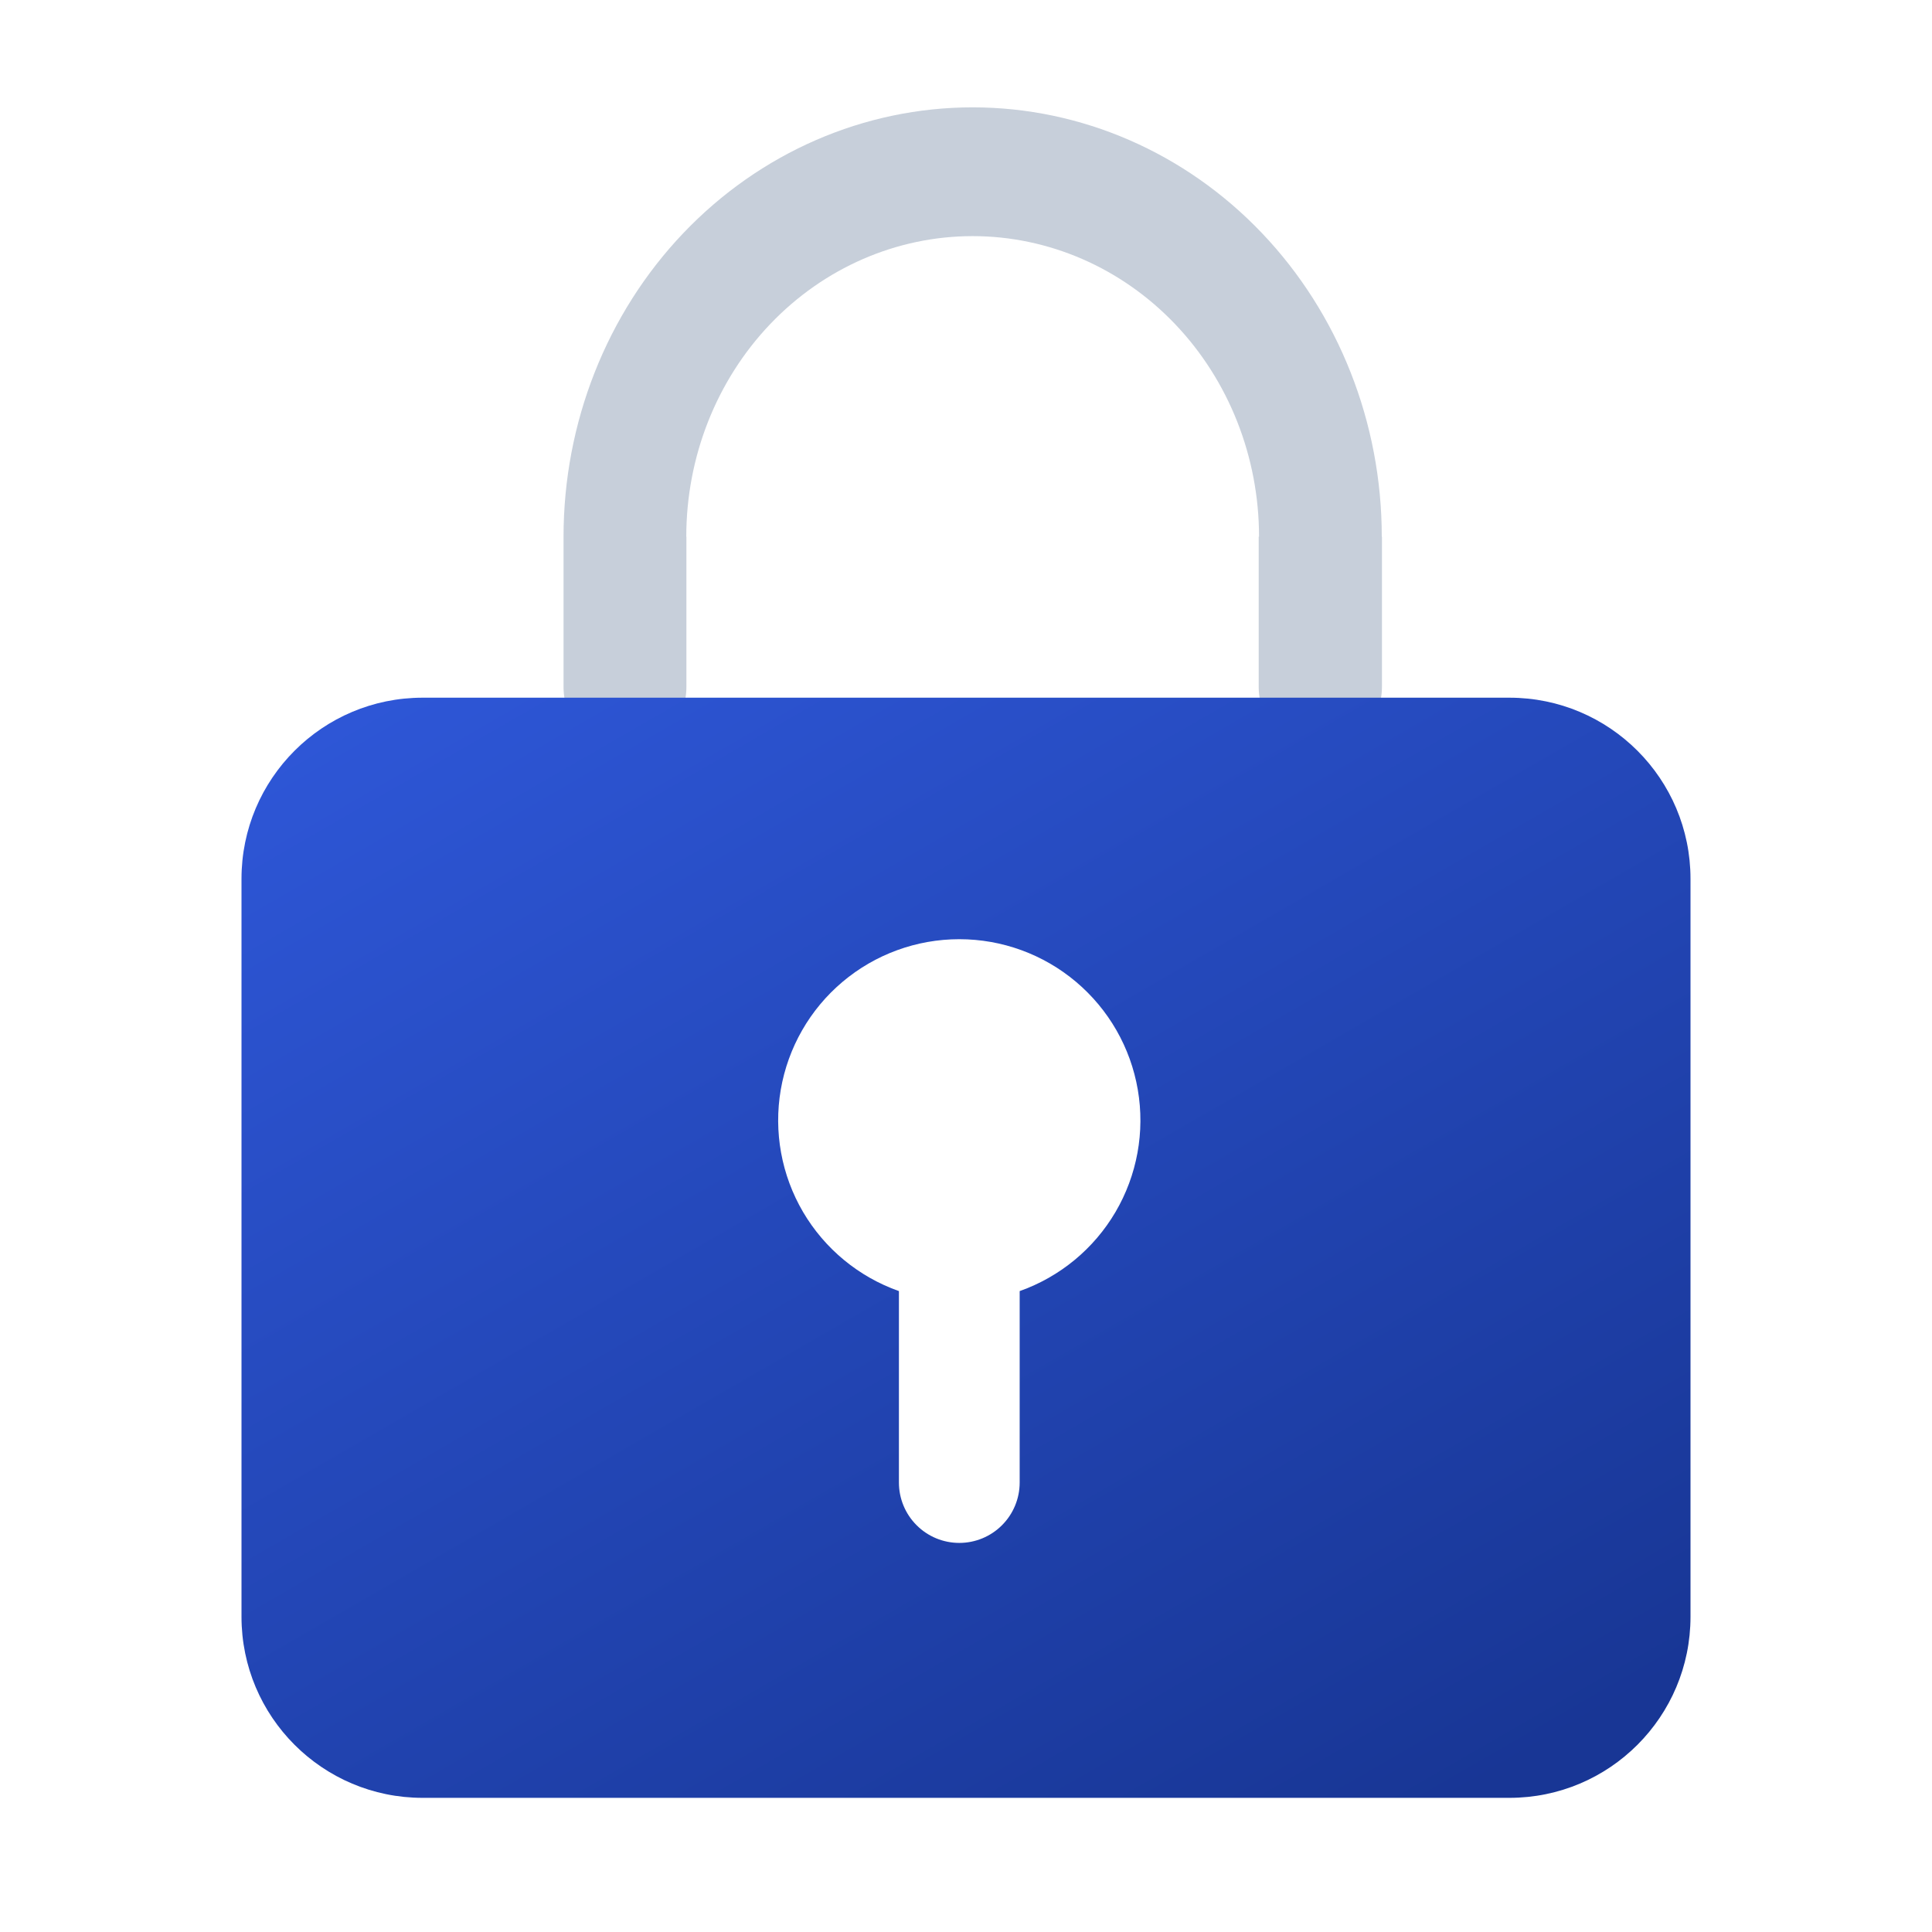
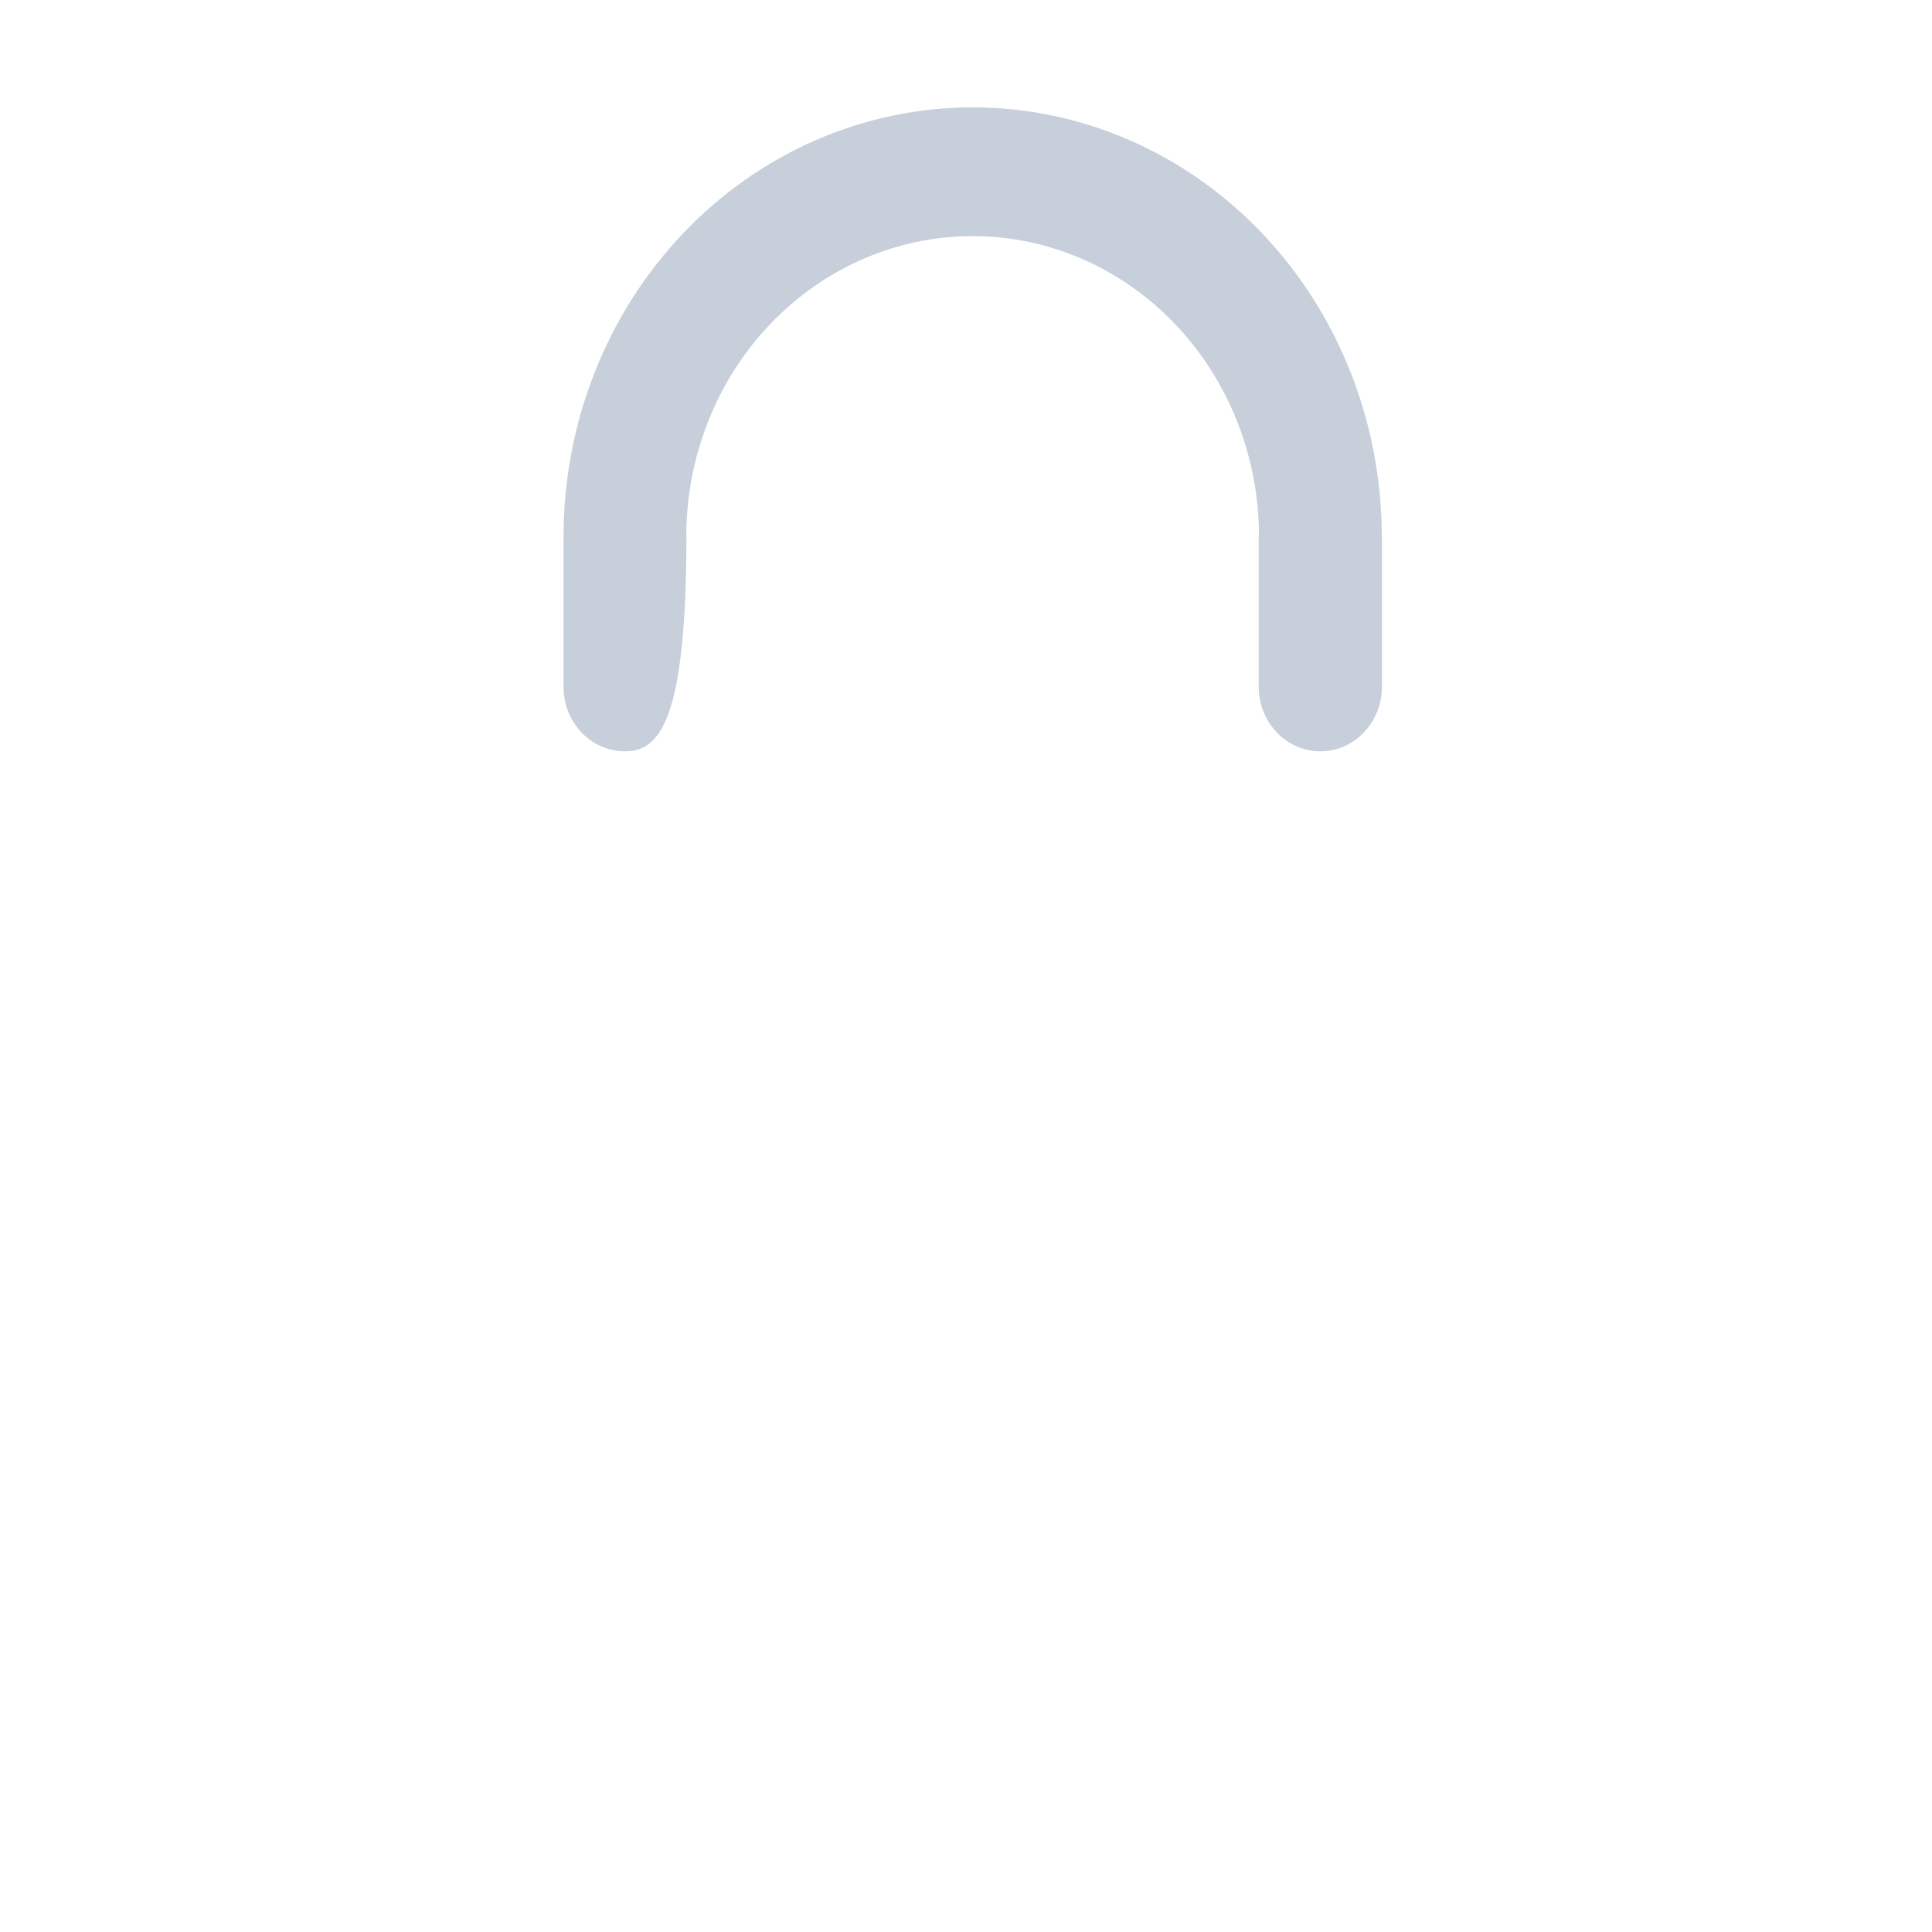
<svg xmlns="http://www.w3.org/2000/svg" width="64" height="64" viewBox="0 0 64 64" fill="none">
-   <path fill-rule="evenodd" clip-rule="evenodd" d="M18.668 17.778C18.668 14.006 20.096 10.388 22.637 7.721C25.179 5.054 28.626 3.556 32.22 3.556C35.815 3.556 39.262 5.054 41.803 7.721C44.345 10.388 45.773 14.006 45.773 17.778H41.707C41.707 15.137 40.707 12.605 38.928 10.738C37.149 8.871 34.736 7.822 32.22 7.822C29.704 7.822 27.291 8.871 25.512 10.738C23.733 12.605 22.734 15.137 22.734 17.778L18.668 17.778ZM22.738 17.778V22.754C22.738 23.933 21.827 24.889 20.703 24.889C19.579 24.889 18.668 23.933 18.668 22.754V17.778H22.738ZM45.779 22.747V17.778H41.696V22.747C41.696 23.93 42.61 24.889 43.738 24.889C44.865 24.889 45.779 23.93 45.779 22.747Z" fill="#C7CFDA" />
-   <path fill-rule="evenodd" clip-rule="evenodd" d="M14 23.112C10.686 23.112 8 25.798 8 29.112V53.556C8 56.87 10.686 59.556 14 59.556H50C53.314 59.556 56 56.87 56 53.556V29.112C56 25.798 53.314 23.112 50 23.112H14ZM33.778 42.769V49.111C33.778 49.642 33.567 50.15 33.192 50.525C32.817 50.901 32.308 51.111 31.778 51.111C31.247 51.111 30.739 50.901 30.364 50.525C29.988 50.15 29.778 49.642 29.778 49.111V42.769C28.443 42.297 27.319 41.368 26.602 40.148C25.886 38.927 25.625 37.492 25.864 36.097C26.104 34.702 26.828 33.437 27.91 32.525C28.993 31.612 30.362 31.112 31.778 31.112C33.193 31.112 34.563 31.612 35.645 32.525C36.727 33.437 37.452 34.702 37.691 36.097C37.931 37.492 37.669 38.927 36.953 40.148C36.237 41.368 35.112 42.297 33.778 42.769Z" fill="url(#paint0_linear_1080_90116)" />
+   <path fill-rule="evenodd" clip-rule="evenodd" d="M18.668 17.778C18.668 14.006 20.096 10.388 22.637 7.721C25.179 5.054 28.626 3.556 32.22 3.556C35.815 3.556 39.262 5.054 41.803 7.721C44.345 10.388 45.773 14.006 45.773 17.778H41.707C41.707 15.137 40.707 12.605 38.928 10.738C37.149 8.871 34.736 7.822 32.22 7.822C29.704 7.822 27.291 8.871 25.512 10.738C23.733 12.605 22.734 15.137 22.734 17.778L18.668 17.778ZM22.738 17.778C22.738 23.933 21.827 24.889 20.703 24.889C19.579 24.889 18.668 23.933 18.668 22.754V17.778H22.738ZM45.779 22.747V17.778H41.696V22.747C41.696 23.93 42.61 24.889 43.738 24.889C44.865 24.889 45.779 23.93 45.779 22.747Z" fill="#C7CFDA" />
  <defs>
    <linearGradient id="paint0_linear_1080_90116" x1="8.017" y1="22.439" x2="34.195" y2="67.784" gradientUnits="userSpaceOnUse">
      <stop stop-color="#2F58DA" />
      <stop offset="1" stop-color="#183695" />
    </linearGradient>
  </defs>
</svg>